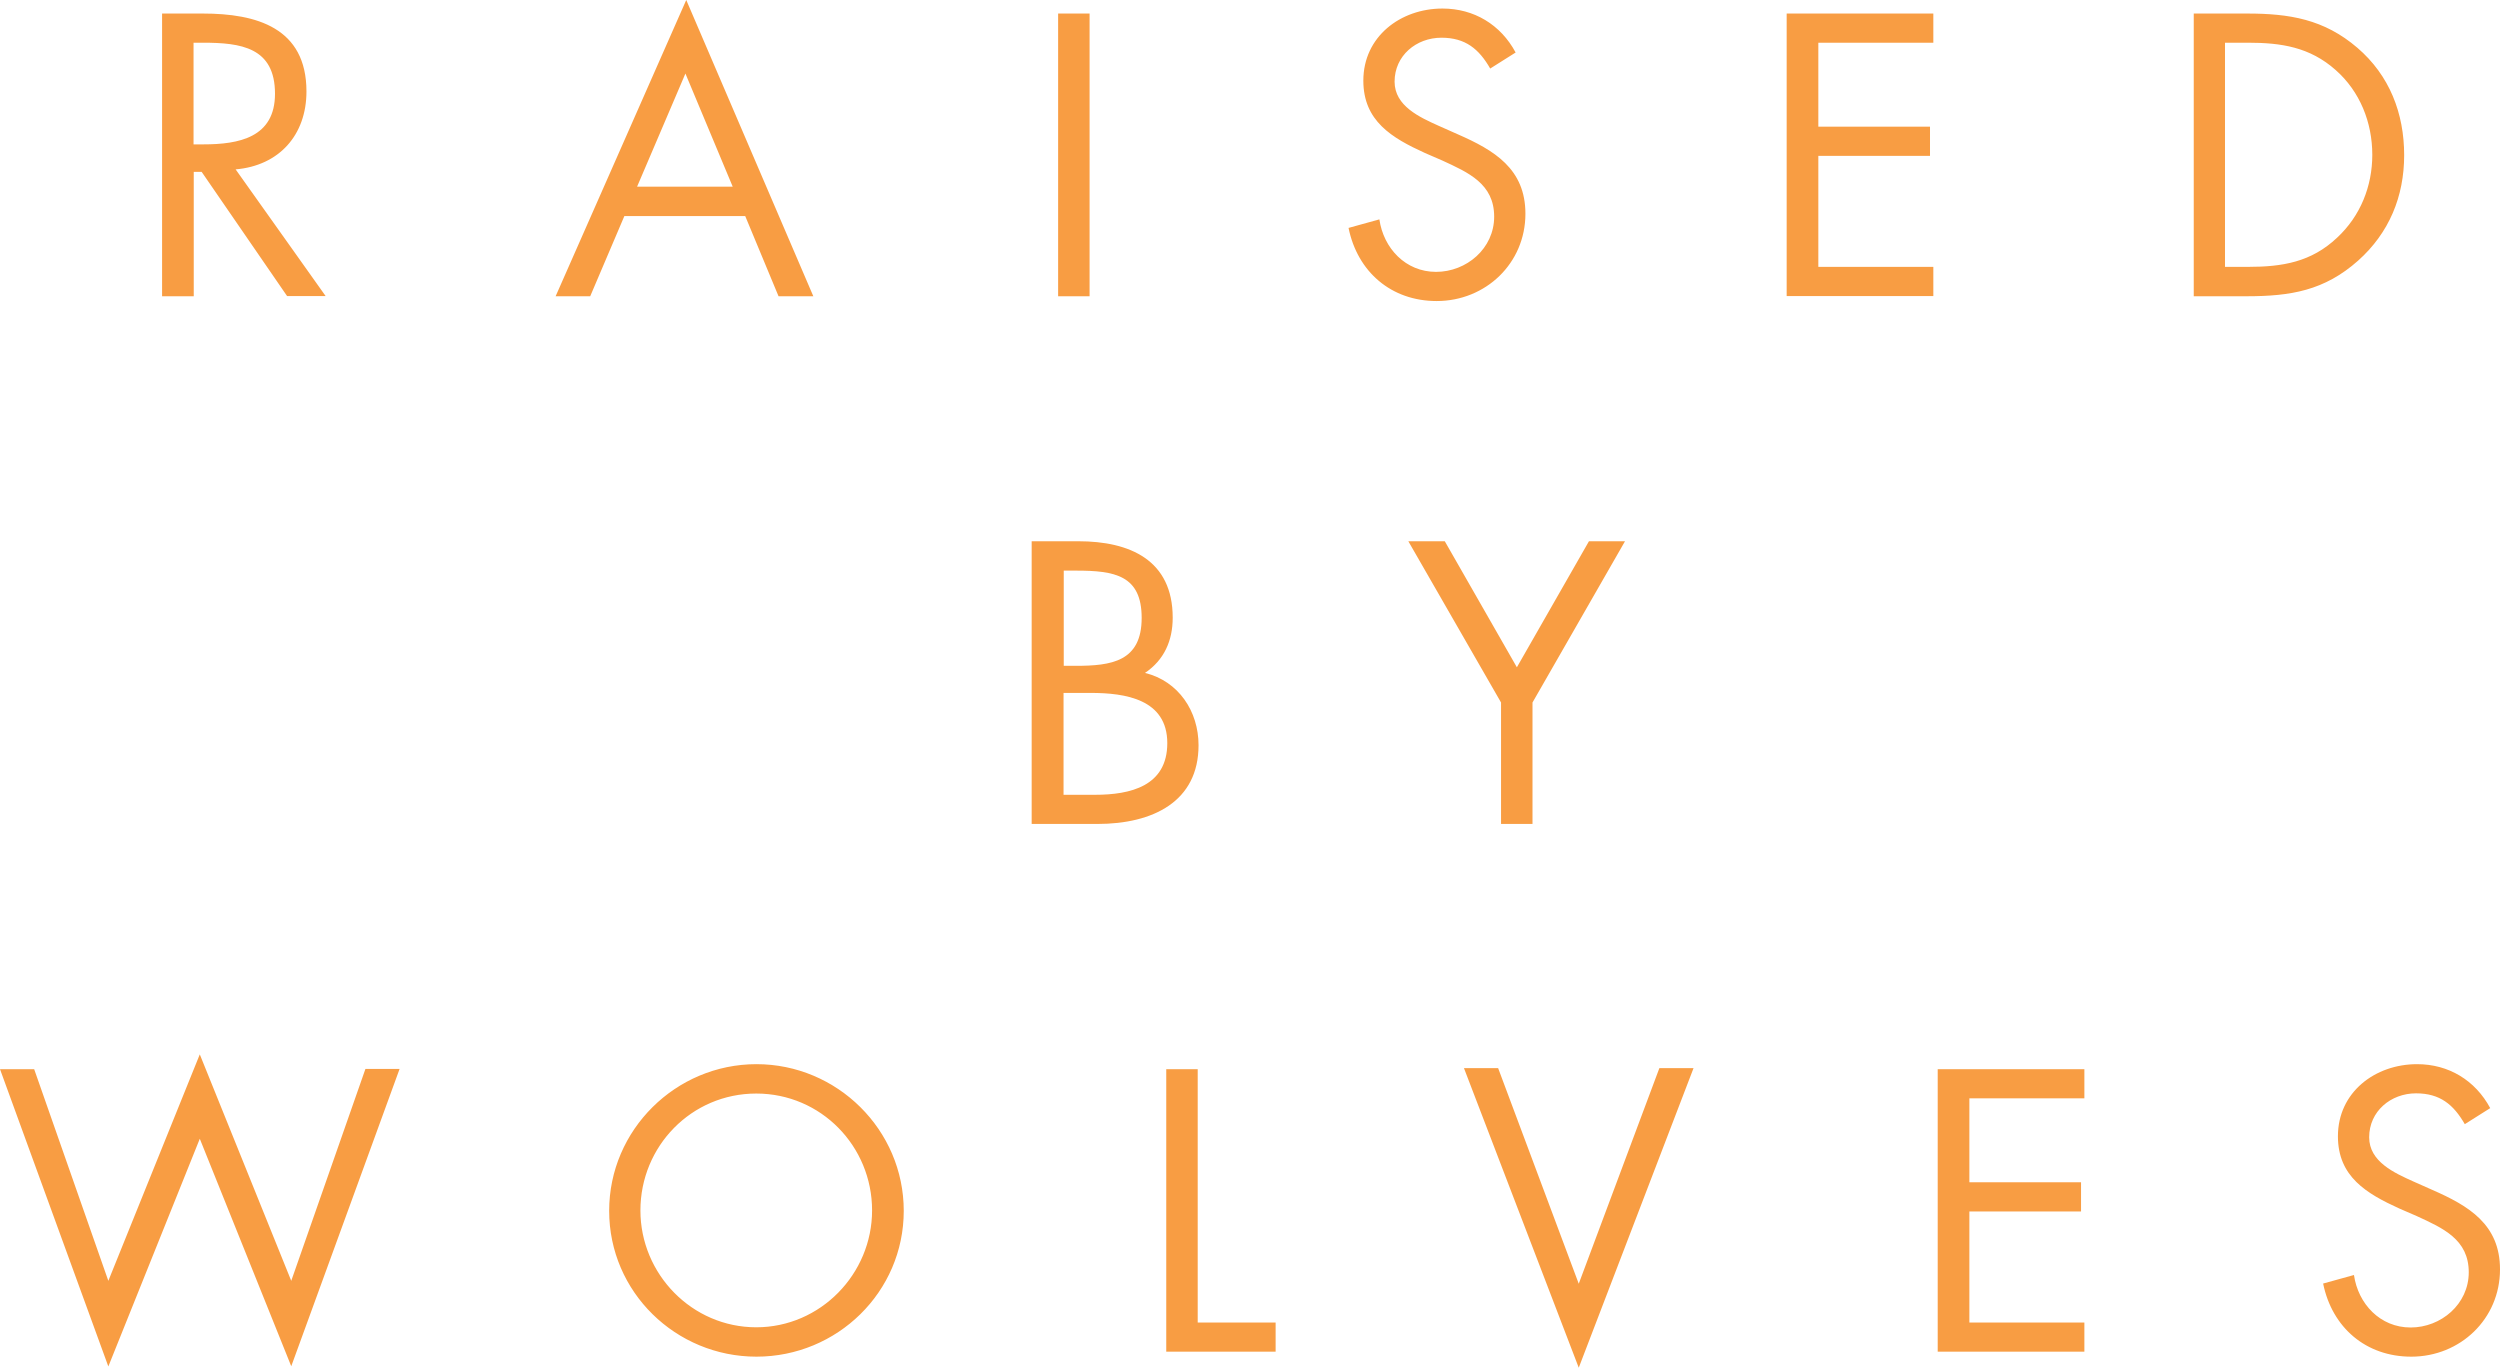
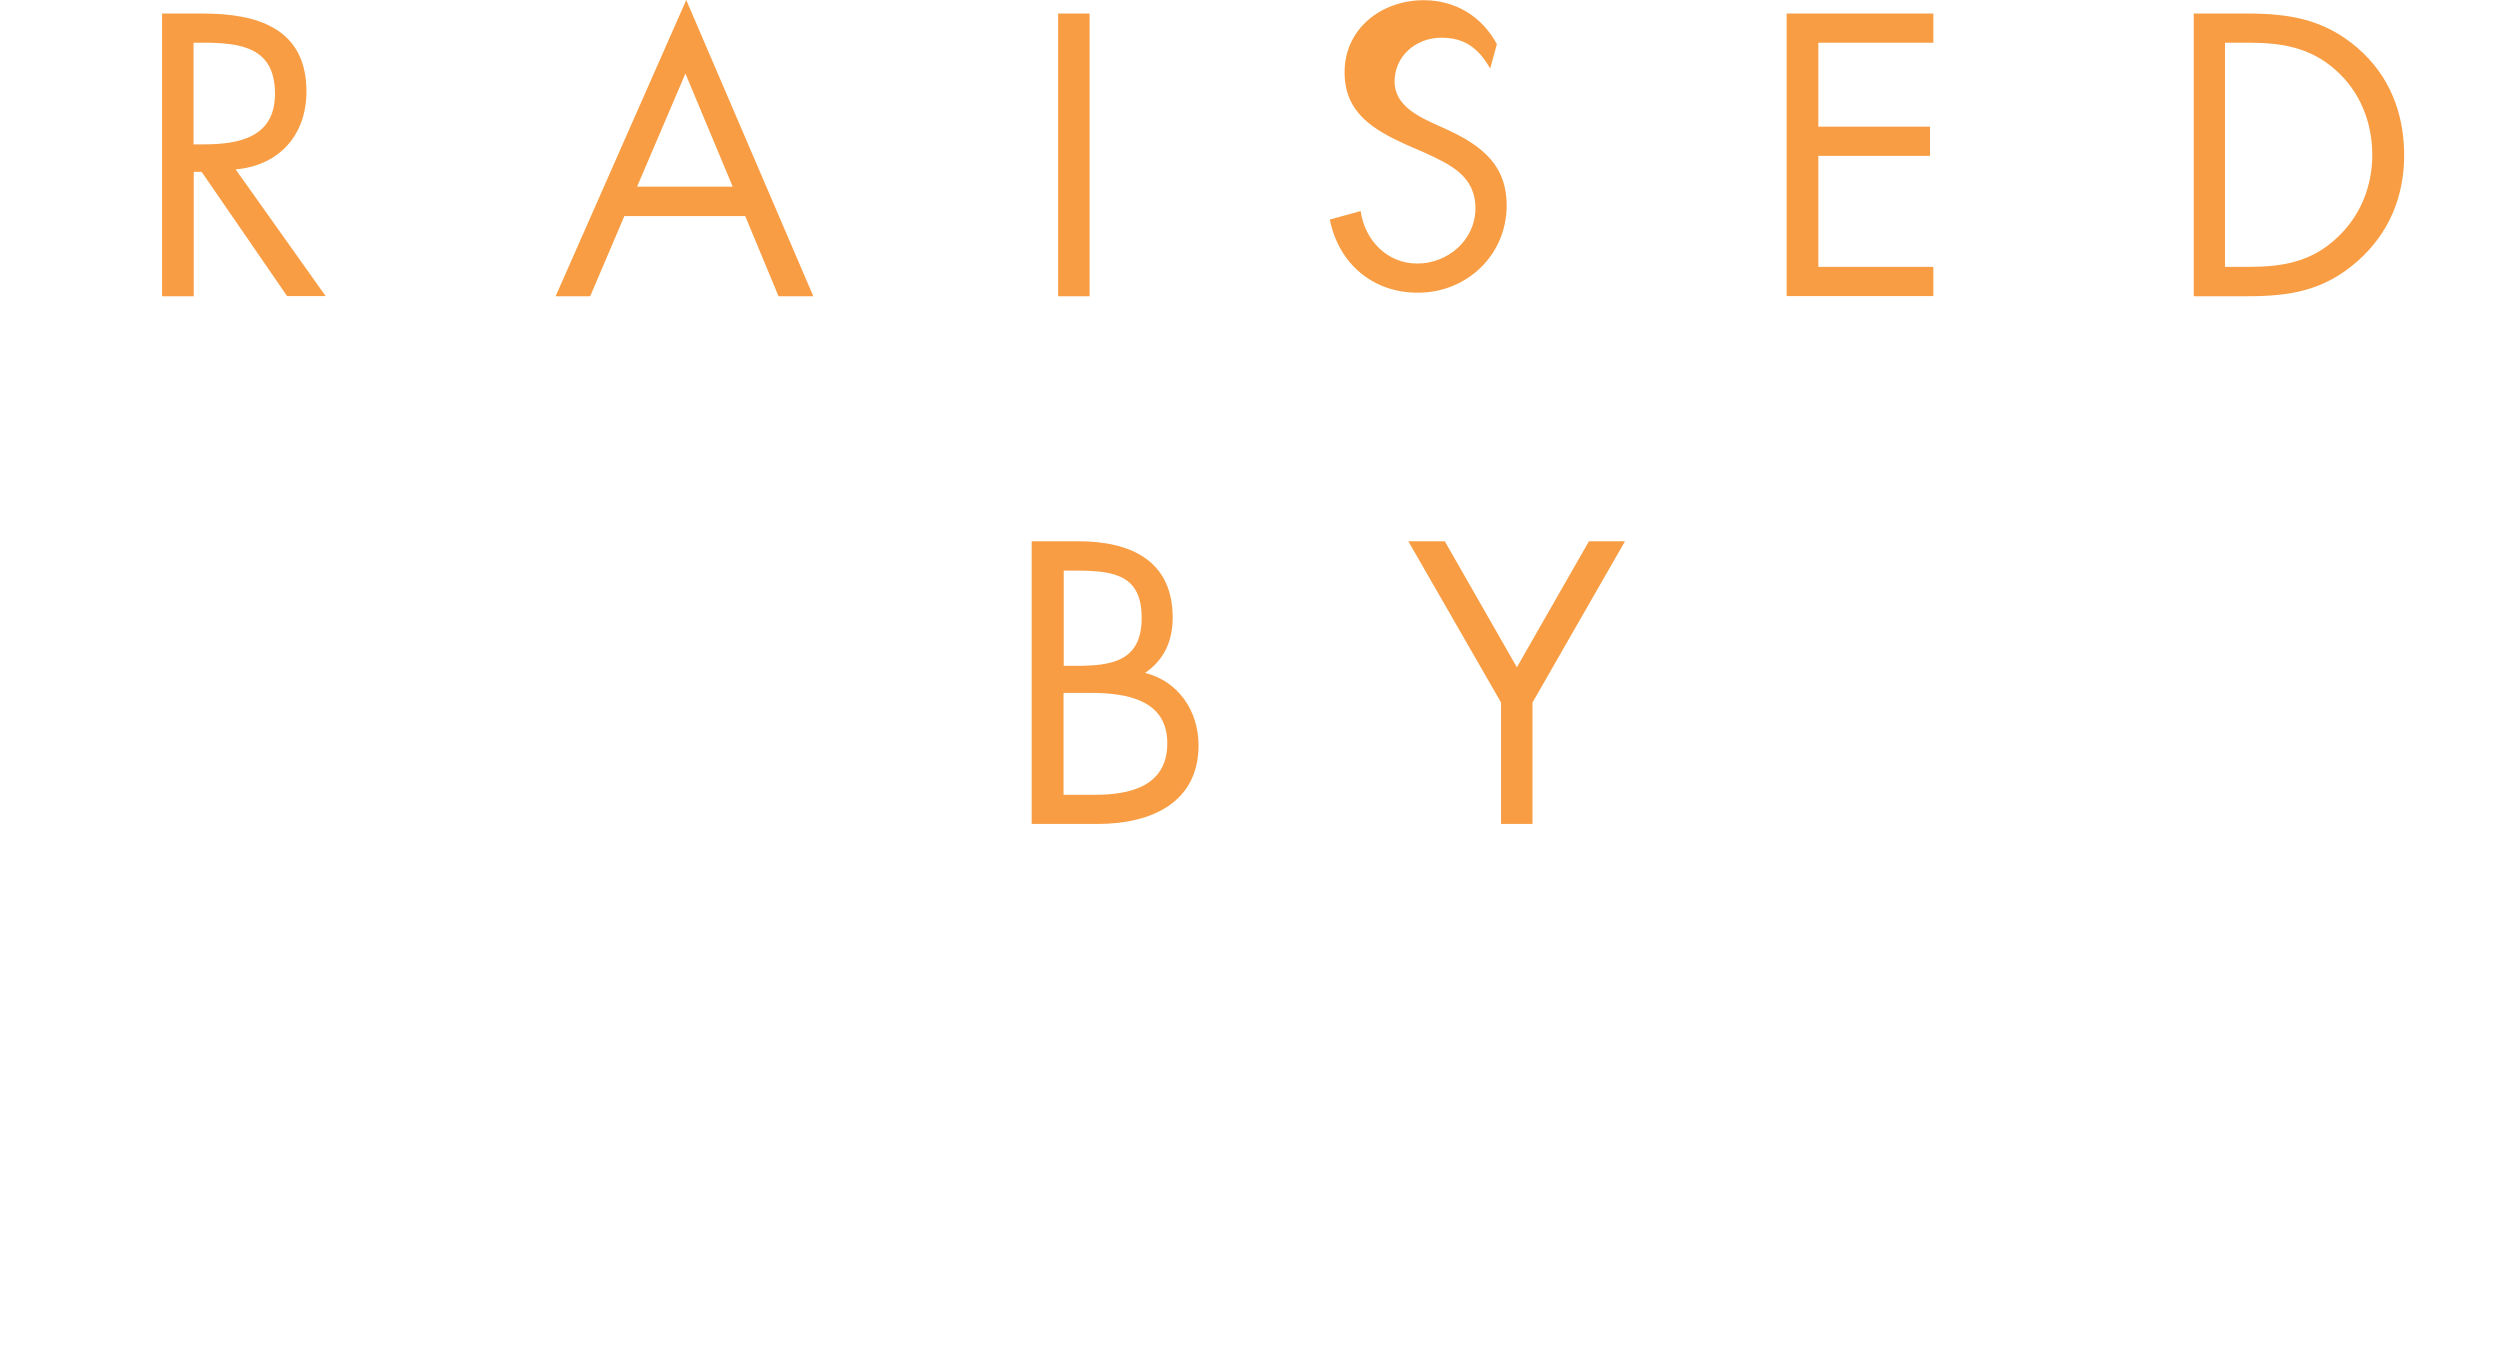
<svg xmlns="http://www.w3.org/2000/svg" version="1.1" x="0px" y="0px" width="1200px" height="656.6px" viewBox="0 0 1200 656.6" style="enable-background:new 0 0 1200 656.6;" xml:space="preserve">
  <style type="text/css">
	.st0{fill:#F89D43;}
</style>
  <g>
-     <path class="st0" d="M92.9,142.2H77.8V6.5h19.6c25.7,0,49.7,6.8,49.7,37.4c0,20.9-13.1,35.6-34,37.4l43.2,60.8h-18.5l-41-59.6h-3.8   V142.2z M92.9,69.3h4.7C114.7,69.3,132,66,132,45c0-22.3-16.4-24.5-34.6-24.5h-4.5V69.3z M299.7,103.7l-16.4,38.5h-16.6L329.4,0   l61,142.2h-16.7l-16-38.5H299.7z M329,35.3l-23.2,54.3h45.9L329,35.3z M523,142.2h-15.1V6.5H523V142.2z M715.3,32.9   c-5.4-9.4-11.9-14.8-23.4-14.8c-12.1,0-22.5,8.6-22.5,21.1c0,11.7,12.1,17.1,21.2,21.2l9,4c17.6,7.7,32.6,16.6,32.6,38.2   c0,23.8-19.1,41.9-42.6,41.9c-21.8,0-38-14-42.3-35.1l14.8-4.1c2,13.9,12.6,25.2,27.2,25.2s27.9-11.2,27.9-26.5   c0-15.8-12.4-21.2-25-27l-8.3-3.6c-15.8-7.2-29.5-15.3-29.5-34.7c0-21.1,17.8-34.6,38-34.6c15.1,0,27.9,7.7,35.1,21.1L715.3,32.9z    M857.6,6.5h70.4v14h-55.2v40.3h53.6v14h-53.6v53.3h55.2v14h-70.4V6.5z M1053,6.5h25.6c20.3,0,36.9,2.7,52.9,16.4   c15.5,13.3,22.5,31.5,22.5,51.6c0,19.8-7.2,37.3-22.1,50.6c-16.2,14.4-32.4,17.1-53.6,17.1H1053V6.5z M1079,128.1   c16.6,0,30.4-2.3,42.8-14c11.2-10.4,16.9-24.7,16.9-39.8c0-15.5-5.9-30.4-17.6-40.7c-12.4-11-26.1-13.1-42.1-13.1h-11v107.6H1079z" />
+     <path class="st0" d="M92.9,142.2H77.8V6.5h19.6c25.7,0,49.7,6.8,49.7,37.4c0,20.9-13.1,35.6-34,37.4l43.2,60.8h-18.5l-41-59.6h-3.8   V142.2z M92.9,69.3h4.7C114.7,69.3,132,66,132,45c0-22.3-16.4-24.5-34.6-24.5h-4.5V69.3z M299.7,103.7l-16.4,38.5h-16.6L329.4,0   l61,142.2h-16.7l-16-38.5H299.7z M329,35.3l-23.2,54.3h45.9L329,35.3z M523,142.2h-15.1V6.5H523V142.2z M715.3,32.9   c-5.4-9.4-11.9-14.8-23.4-14.8c-12.1,0-22.5,8.6-22.5,21.1c0,11.7,12.1,17.1,21.2,21.2c17.6,7.7,32.6,16.6,32.6,38.2   c0,23.8-19.1,41.9-42.6,41.9c-21.8,0-38-14-42.3-35.1l14.8-4.1c2,13.9,12.6,25.2,27.2,25.2s27.9-11.2,27.9-26.5   c0-15.8-12.4-21.2-25-27l-8.3-3.6c-15.8-7.2-29.5-15.3-29.5-34.7c0-21.1,17.8-34.6,38-34.6c15.1,0,27.9,7.7,35.1,21.1L715.3,32.9z    M857.6,6.5h70.4v14h-55.2v40.3h53.6v14h-53.6v53.3h55.2v14h-70.4V6.5z M1053,6.5h25.6c20.3,0,36.9,2.7,52.9,16.4   c15.5,13.3,22.5,31.5,22.5,51.6c0,19.8-7.2,37.3-22.1,50.6c-16.2,14.4-32.4,17.1-53.6,17.1H1053V6.5z M1079,128.1   c16.6,0,30.4-2.3,42.8-14c11.2-10.4,16.9-24.7,16.9-39.8c0-15.5-5.9-30.4-17.6-40.7c-12.4-11-26.1-13.1-42.1-13.1h-11v107.6H1079z" />
    <path class="st0" d="M495.3,259.8h22.3c24.7,0,45.3,9,45.3,36.7c0,11-4.1,20.3-13.3,26.5c16.2,4,25.7,18.5,25.7,34.7   c0,27-21.8,37.8-48.6,37.8h-31.5V259.8z M510.5,319.6h5.8c17.1,0,31.7-2,31.7-23c0-20.5-13-22.7-31.5-22.7h-5.9V319.6z    M510.5,381.5h15.1c16.9,0,34.7-4.1,34.7-24.8c0-21.1-20.2-24.1-36.7-24.1h-13.1V381.5z M676,259.8h17.5l34.6,60.5l34.6-60.5H780   l-44.4,77.4v58.3h-15.1v-58.3L676,259.8z" />
-     <path class="st0" d="M52,614.8l43.9-108.7l43.9,108.7l35.6-101.7h16.4l-52,142.7L95.9,546.6L52,655.9L0,513.2h16.4L52,614.8z    M433.8,581.2c0,39-32,70-70.7,70s-70.7-31-70.7-70c0-38.9,32-70.4,70.7-70.4S433.8,542.3,433.8,581.2z M307.4,581   c0,30.6,24.8,56.1,55.6,56.1s55.6-25.6,55.6-56.1c0-30.8-24.5-56.1-55.6-56.1C331.9,524.9,307.4,550.2,307.4,581z M574.9,634.8   h37.4v14h-52.5V513.2h15.1V634.8z M757.8,616.2l38.7-103.5h16.4l-55.1,143.8l-55.1-143.8h16.4L757.8,616.2z M930.1,513.2h70.4v14   h-55.2v40.3h53.6v14h-53.6v53.3h55.2v14h-70.4V513.2z M1183.1,539.6c-5.4-9.4-11.9-14.8-23.4-14.8c-12.1,0-22.5,8.6-22.5,21.1   c0,11.7,12.1,17.1,21.2,21.2l9,4c17.6,7.7,32.6,16.6,32.6,38.2c0,23.8-19.1,41.9-42.6,41.9c-21.8,0-38-14-42.3-35.1l14.8-4.1   c2,13.9,12.6,25.2,27.2,25.2c14.6,0,27.9-11.2,27.9-26.5c0-15.8-12.4-21.2-25-27l-8.3-3.6c-15.8-7.2-29.5-15.3-29.5-34.7   c0-21.1,17.8-34.6,38-34.6c15.1,0,27.9,7.7,35.1,21.1L1183.1,539.6z" />
  </g>
</svg>